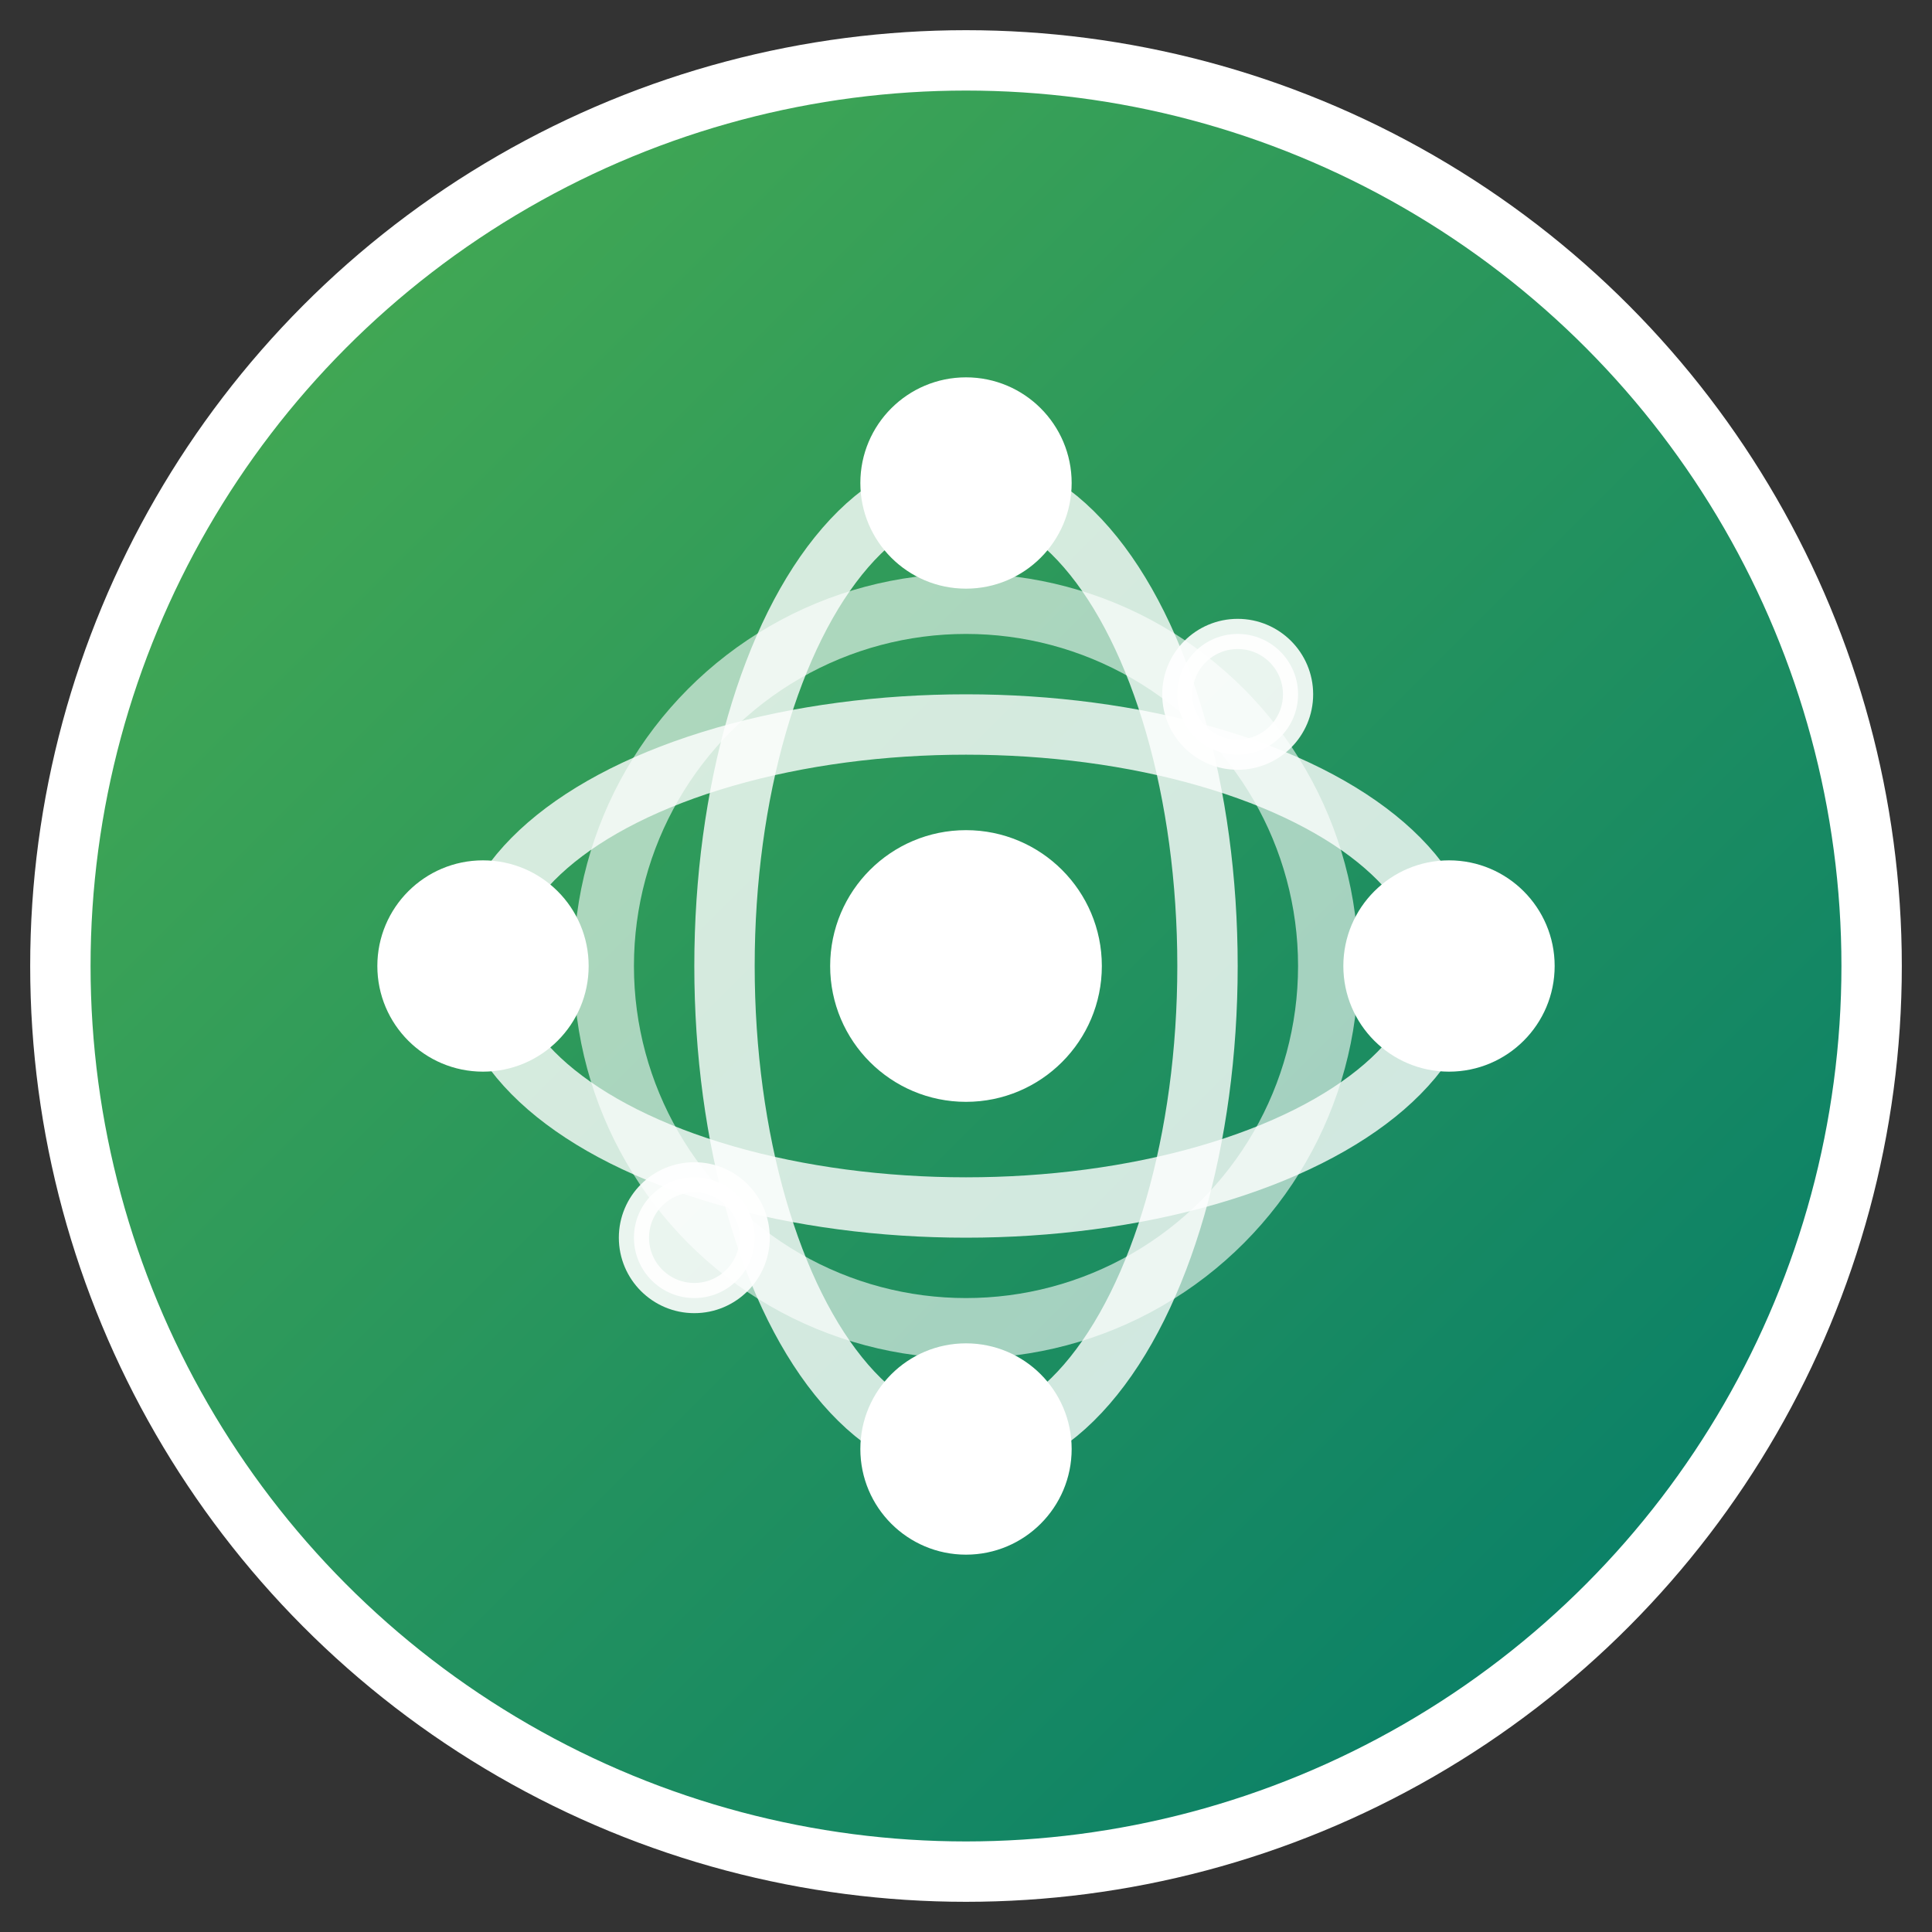
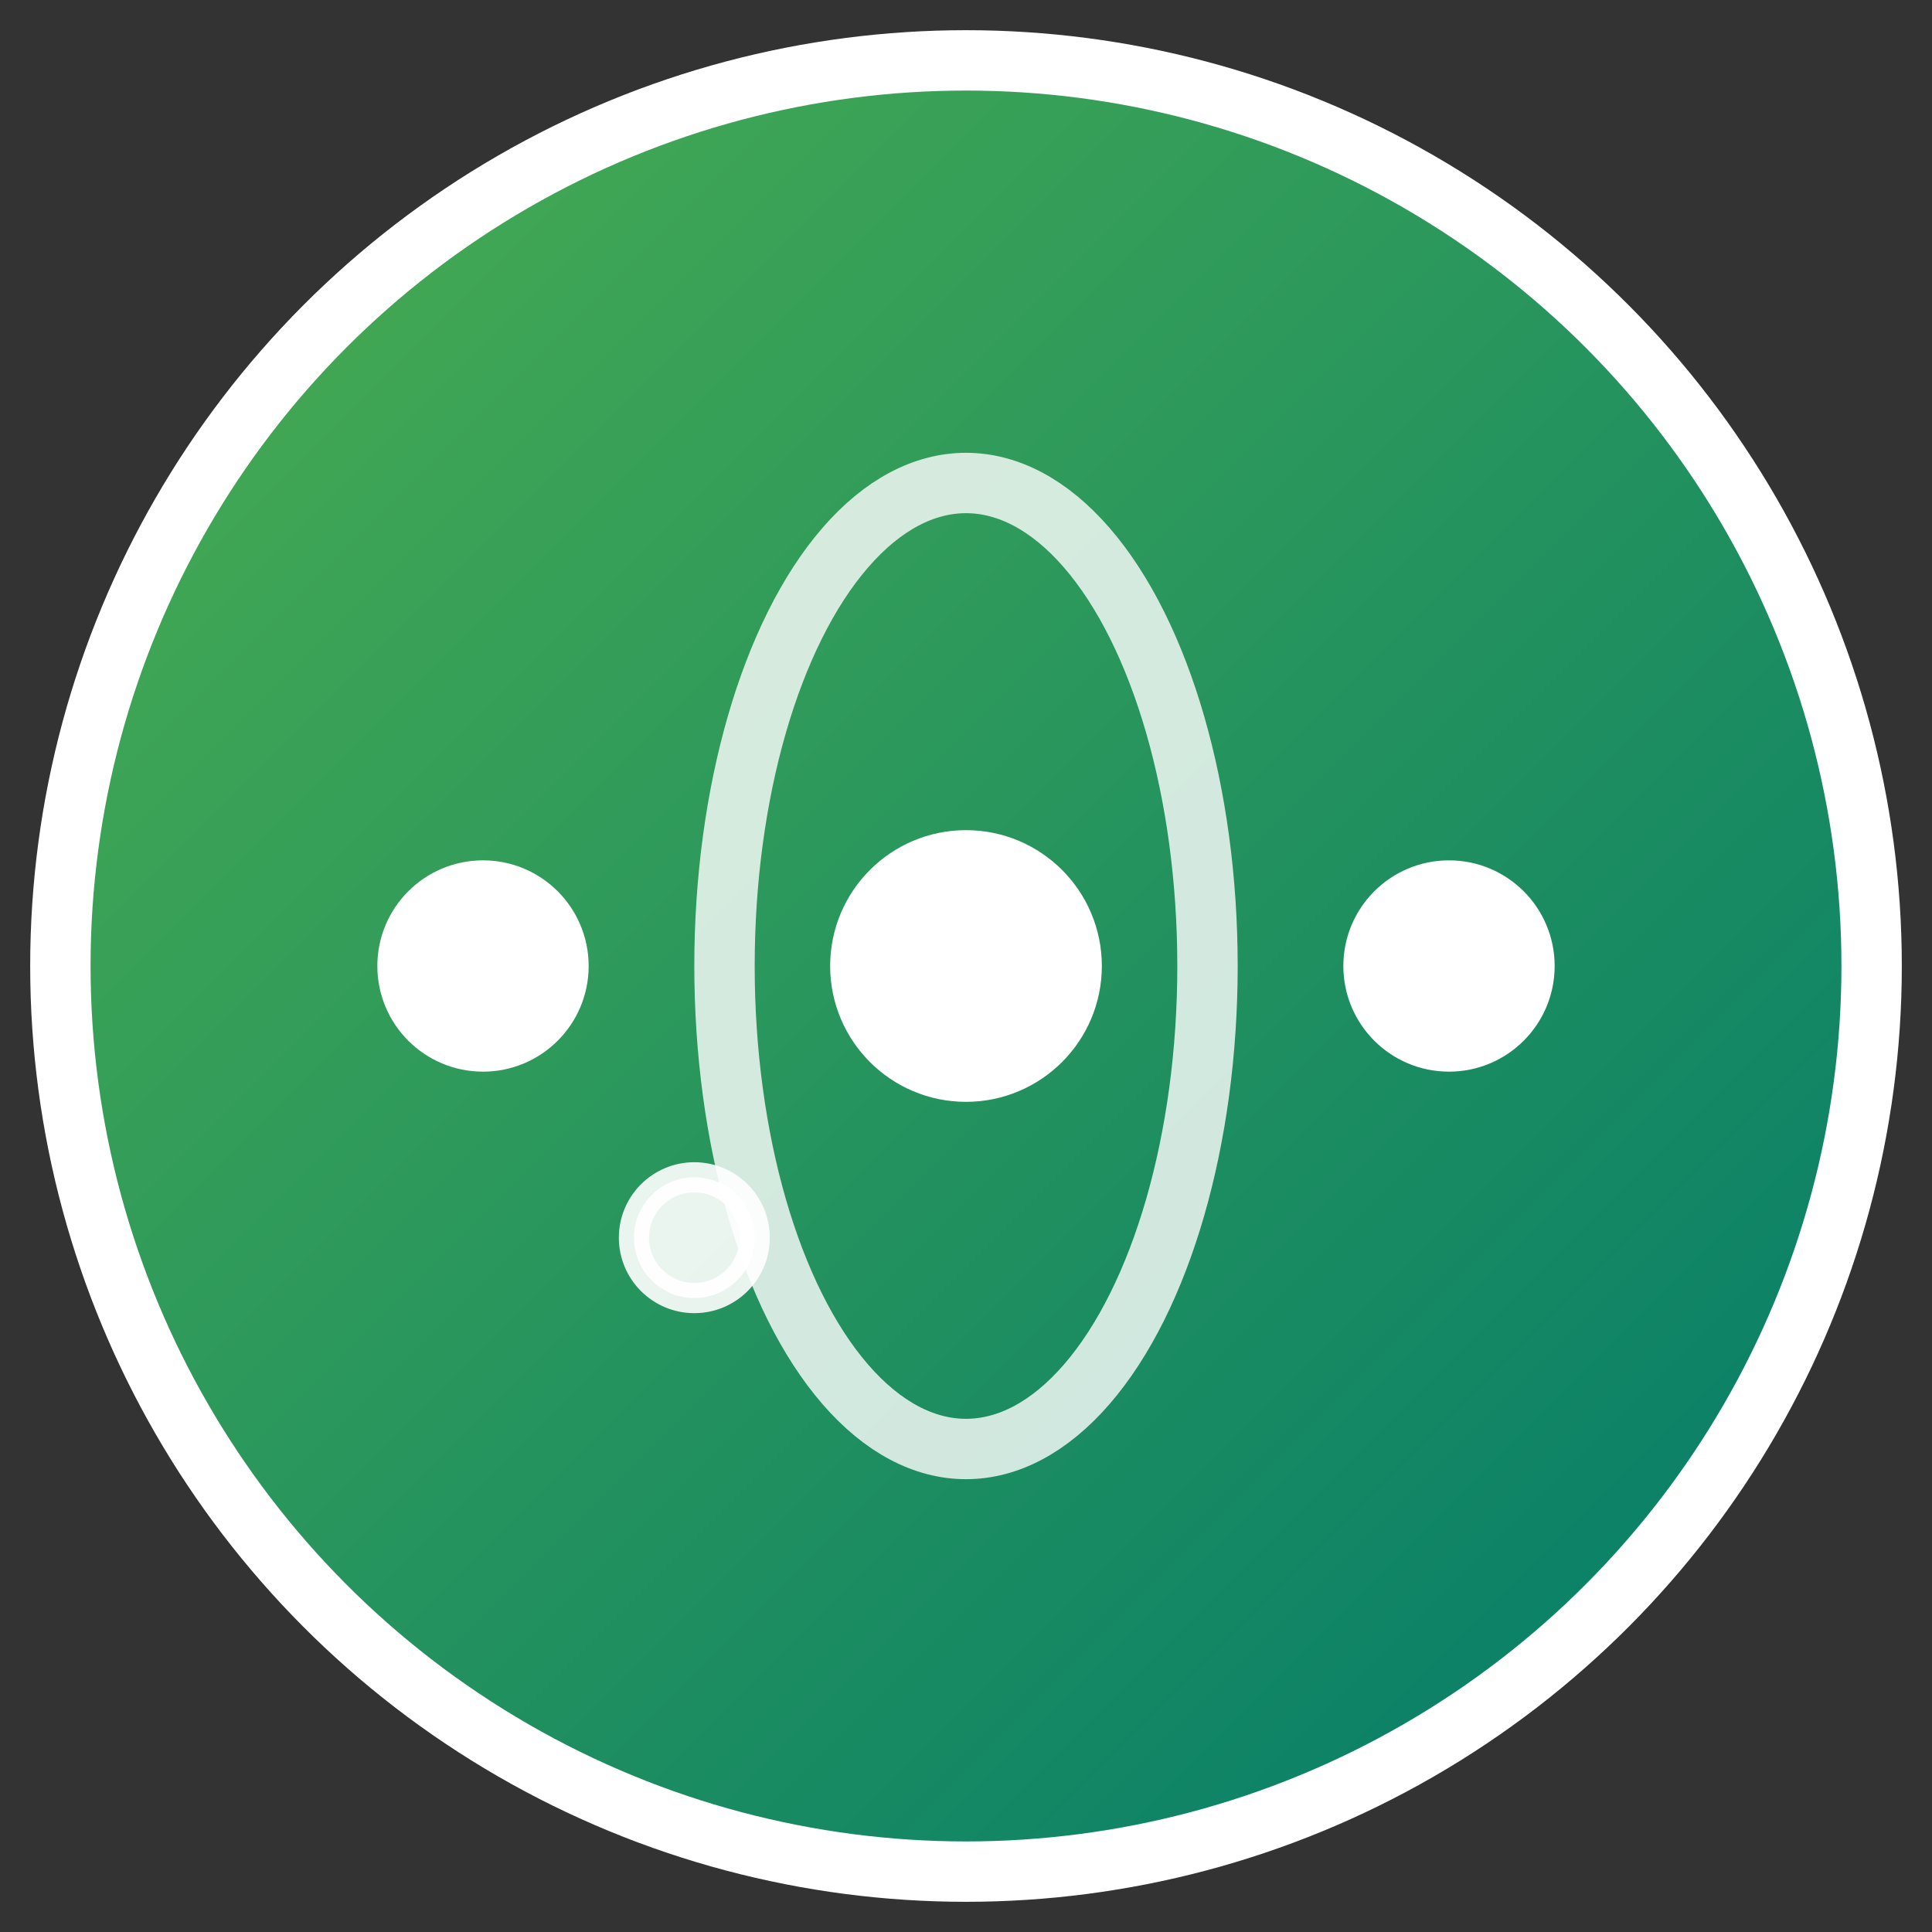
<svg xmlns="http://www.w3.org/2000/svg" viewBox="0 0 32 32" width="32" height="32">
  <rect x="0" y="0" width="32" height="32" fill="#333333" stroke="none" />
  <defs>
    <linearGradient id="bgGradient" x1="0%" y1="0%" x2="100%" y2="100%">
      <stop offset="0%" style="stop-color:#4caf50;stop-opacity:1" />
      <stop offset="100%" style="stop-color:#00796b;stop-opacity:1" />
    </linearGradient>
  </defs>
  <circle cx="16" cy="16" r="15" fill="url(#bgGradient)" stroke="#ffffff" stroke-width="1" />
  <g fill="#ffffff" stroke="#ffffff" stroke-width="0.5">
    <circle cx="16" cy="16" r="2" fill="#ffffff" />
-     <ellipse cx="16" cy="16" rx="8" ry="4" fill="none" stroke="#ffffff" stroke-width="1" opacity="0.8" />
    <ellipse cx="16" cy="16" rx="4" ry="8" fill="none" stroke="#ffffff" stroke-width="1" opacity="0.8" />
-     <ellipse cx="16" cy="16" rx="6" ry="6" fill="none" stroke="#ffffff" stroke-width="1" opacity="0.6" />
    <circle cx="24" cy="16" r="1.5" fill="#ffffff" />
    <circle cx="8" cy="16" r="1.5" fill="#ffffff" />
-     <circle cx="16" cy="8" r="1.5" fill="#ffffff" />
-     <circle cx="16" cy="24" r="1.5" fill="#ffffff" />
-     <circle cx="20.5" cy="11.5" r="1" fill="#ffffff" opacity="0.9" />
    <circle cx="11.5" cy="20.5" r="1" fill="#ffffff" opacity="0.9" />
  </g>
</svg>